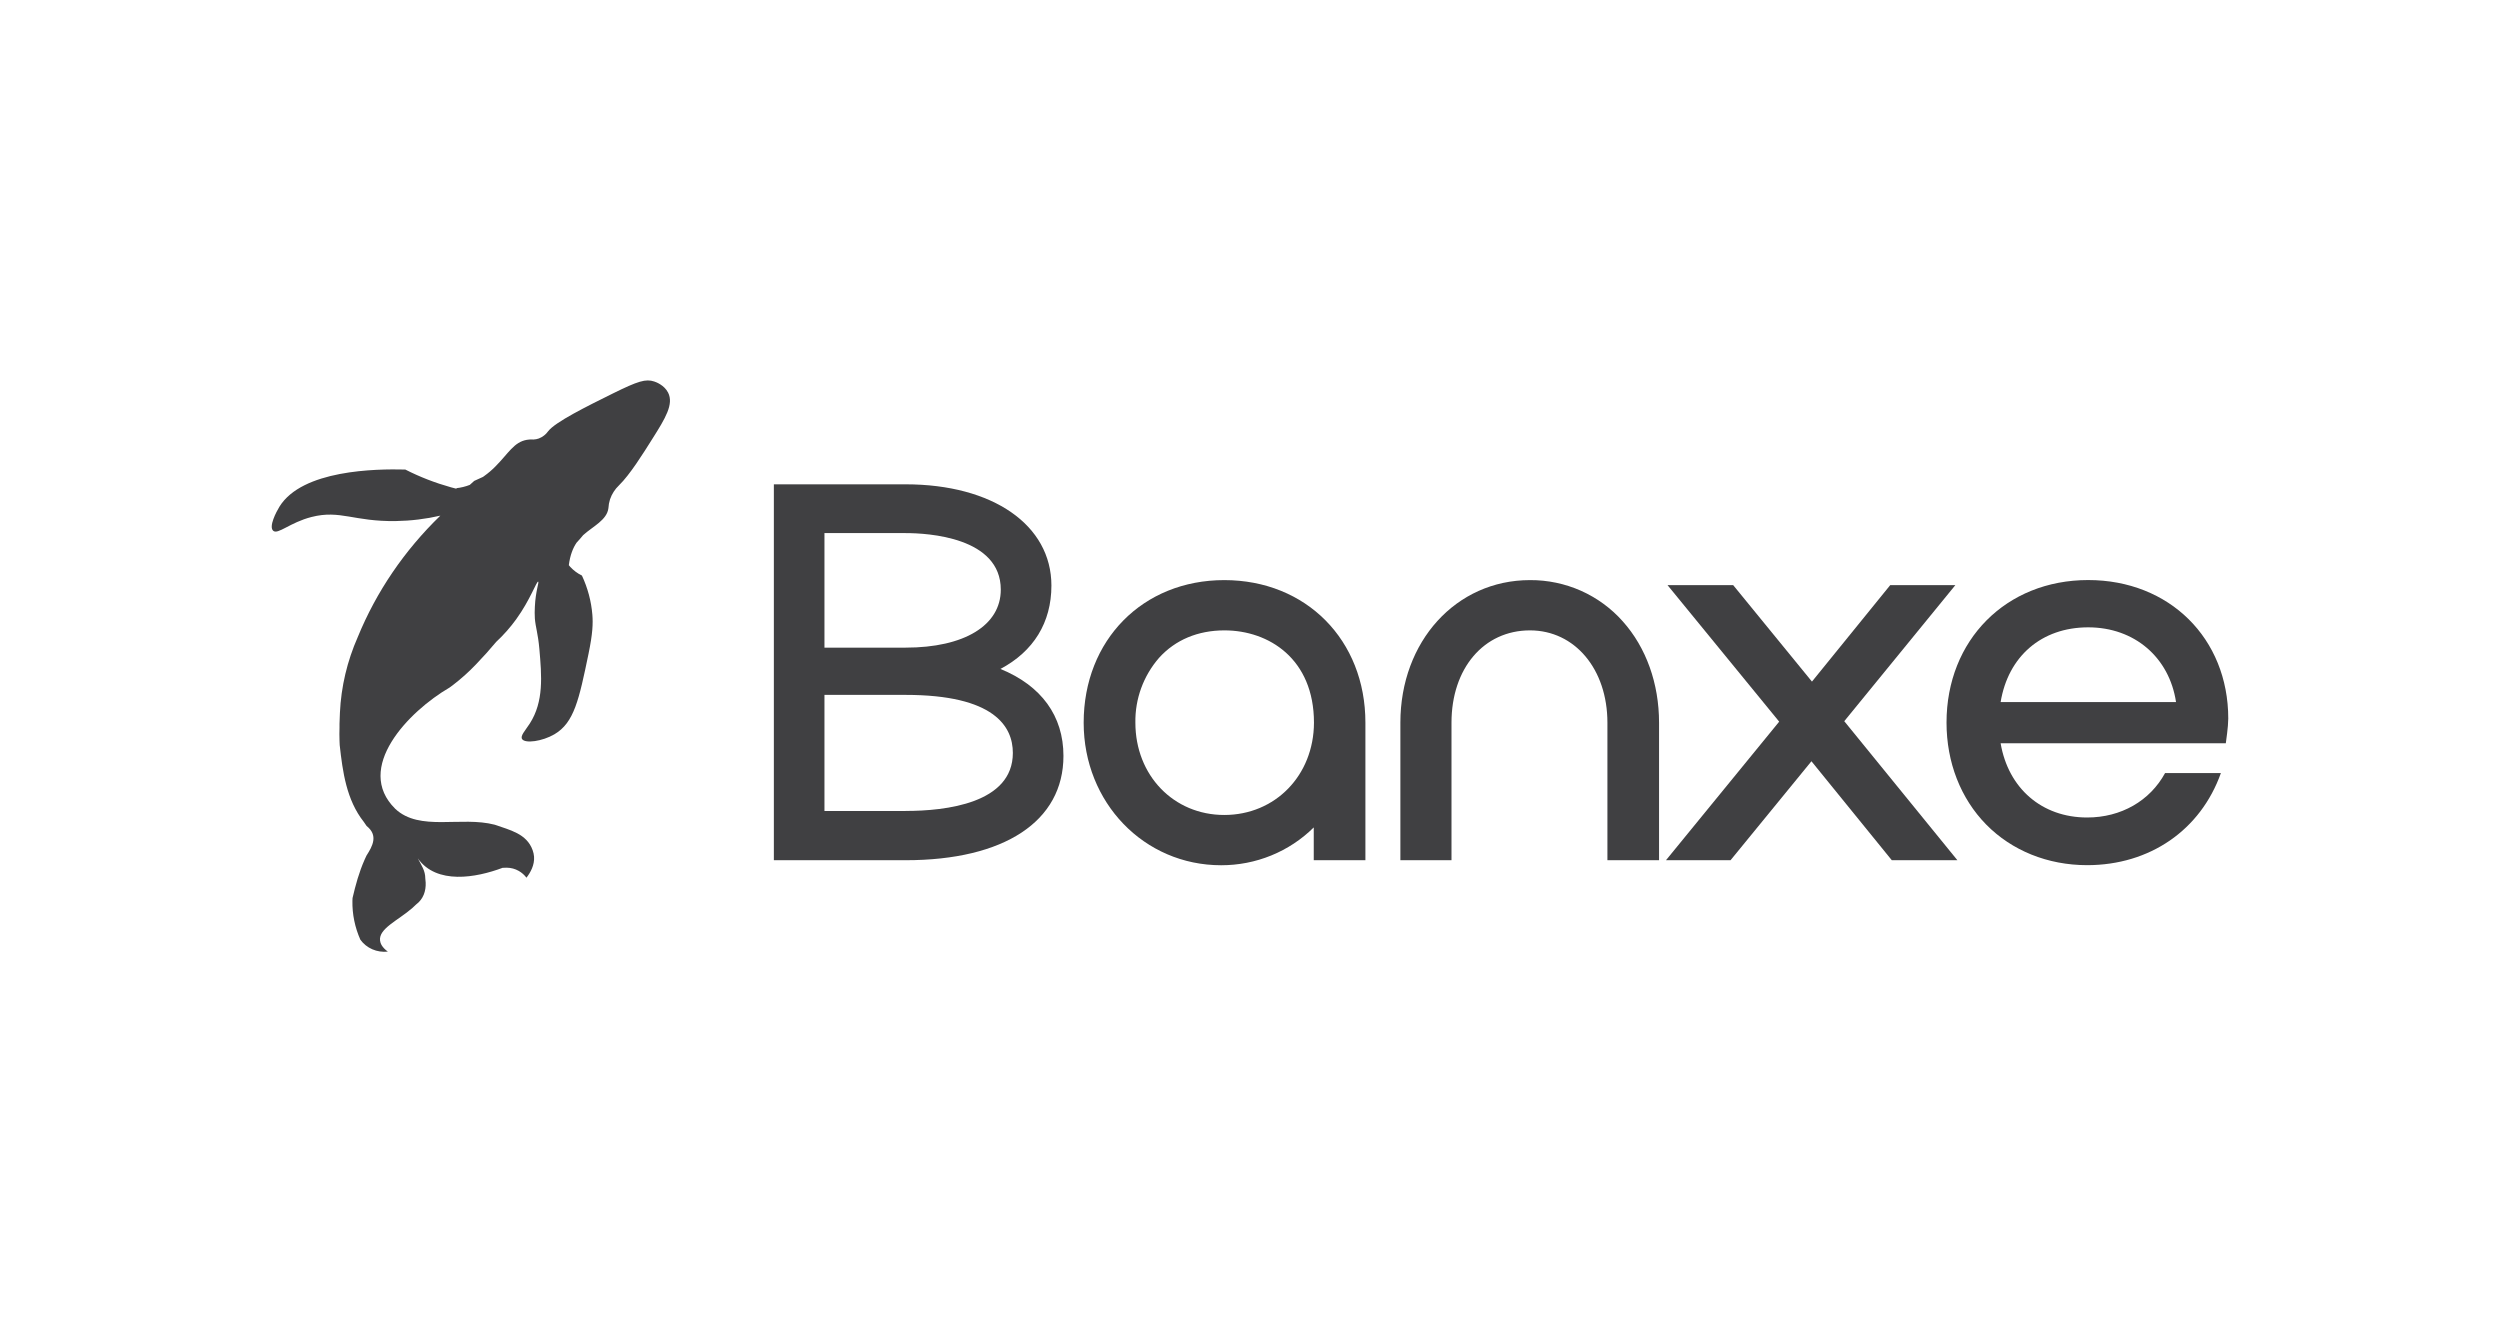
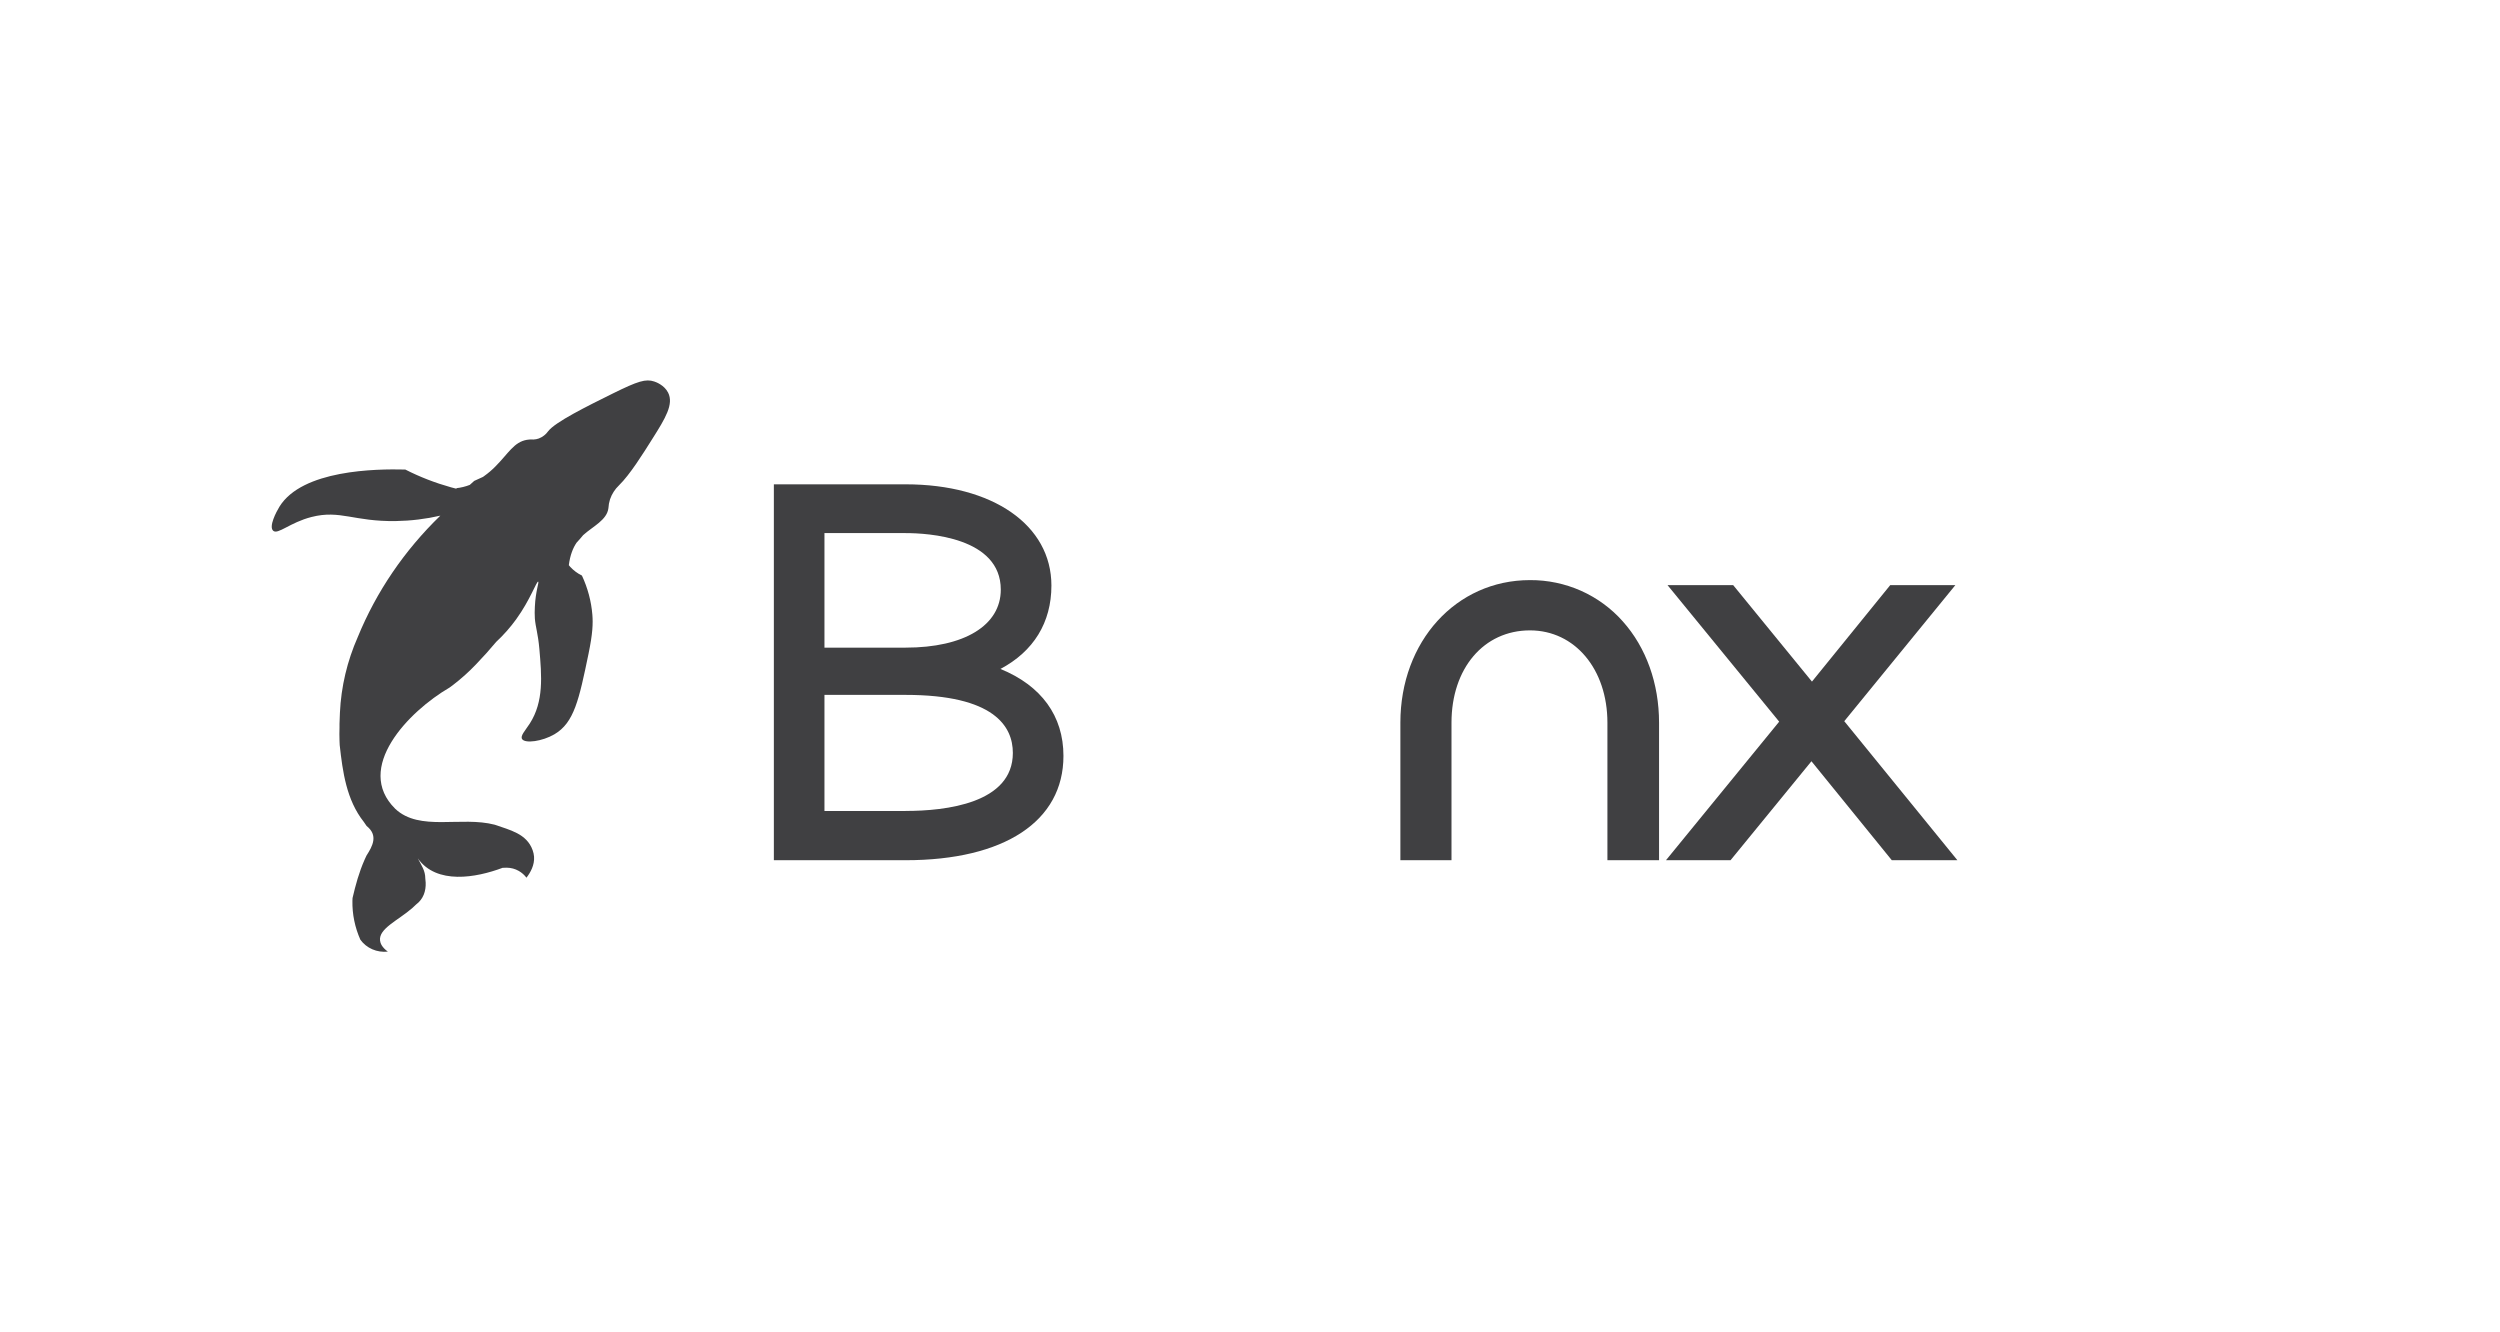
<svg xmlns="http://www.w3.org/2000/svg" width="92" height="49" viewBox="0 0 92 49" fill="none">
  <path d="M36.816 24.617C38.035 23.971 38.692 22.909 38.692 21.549C38.692 19.321 36.535 17.823 33.325 17.823H28.478V31.656H33.325C36.962 31.656 39.135 30.221 39.135 27.819C39.135 26.345 38.322 25.233 36.816 24.617ZM30.34 19.618H33.325C34.147 19.618 36.829 19.768 36.829 21.698C36.829 23.015 35.486 23.833 33.325 23.833H30.34V19.618ZM33.325 29.846H30.34V25.572H33.325C36.588 25.572 37.273 26.733 37.273 27.708C37.273 29.565 34.802 29.843 33.325 29.843V29.846Z" fill="#404042" />
-   <path d="M45.053 21.348C42.054 21.348 39.879 23.554 39.879 26.595C39.879 29.536 42.1 31.841 44.938 31.841C45.571 31.842 46.198 31.72 46.783 31.481C47.368 31.242 47.899 30.892 48.346 30.449V31.656H50.247V26.596C50.249 23.554 48.065 21.348 45.053 21.348ZM45.053 29.991C43.186 29.991 41.782 28.531 41.782 26.595C41.767 25.72 42.077 24.871 42.654 24.208C43.251 23.547 44.083 23.198 45.061 23.198C46.696 23.198 48.354 24.248 48.354 26.595C48.348 28.531 46.932 29.991 45.053 29.991Z" fill="#404042" />
  <path d="M56.303 21.348C53.584 21.348 51.534 23.604 51.534 26.595V31.655H53.415V26.595C53.415 24.594 54.603 23.198 56.303 23.198C57.955 23.198 59.153 24.627 59.153 26.595V31.655H61.053V26.595C61.053 25.153 60.579 23.829 59.718 22.866C59.293 22.386 58.767 22.002 58.178 21.739C57.589 21.478 56.949 21.344 56.303 21.348Z" fill="#404042" />
  <path d="M71.957 21.533H69.56L66.68 25.083L63.781 21.533H61.365L65.474 26.557L61.308 31.656H63.684L66.661 28.014L69.618 31.656H72.032L67.869 26.54L71.957 21.533Z" fill="#404042" />
-   <path d="M79.674 28.45C79.119 29.469 78.059 30.084 76.806 30.084C75.137 30.084 73.904 29.007 73.623 27.352H81.91L81.958 26.982C81.982 26.803 81.996 26.624 82 26.444C82 23.489 79.831 21.346 76.845 21.346C73.824 21.346 71.632 23.552 71.632 26.592C71.632 28.051 72.15 29.383 73.091 30.342C74.032 31.301 75.357 31.838 76.806 31.838C79.113 31.838 80.982 30.547 81.729 28.448L79.674 28.45ZM76.845 23.086C78.554 23.086 79.831 24.197 80.078 25.836H73.623C73.9 24.156 75.126 23.086 76.845 23.086Z" fill="#404042" />
  <path d="M24.586 14.448C24.442 14.167 24.132 14.057 24.075 14.039C23.764 13.936 23.479 14.022 22.555 14.479C21.602 14.951 20.429 15.53 20.17 15.872C20.087 15.99 19.968 16.082 19.829 16.136C19.767 16.159 19.7 16.171 19.633 16.174C19.552 16.168 19.471 16.171 19.392 16.185C18.912 16.267 18.714 16.681 18.232 17.165C18.105 17.295 17.966 17.413 17.817 17.519C17.802 17.529 17.789 17.54 17.774 17.55C17.668 17.599 17.56 17.648 17.451 17.697L17.288 17.844C17.127 17.907 16.958 17.948 16.785 17.966L16.815 17.99C16.743 17.972 16.67 17.953 16.596 17.933C16.013 17.77 15.45 17.552 14.915 17.279C13.826 17.251 11.119 17.29 10.283 18.647C10.167 18.836 9.882 19.38 10.054 19.532C10.225 19.685 10.67 19.228 11.464 19.025C12.527 18.755 13.017 19.2 14.571 19.175C15.122 19.166 15.67 19.099 16.205 18.976C14.882 20.256 13.849 21.775 13.167 23.441C12.776 24.327 12.553 25.27 12.509 26.229C12.503 26.358 12.497 26.492 12.494 26.63C12.494 26.676 12.494 26.723 12.494 26.77C12.489 26.929 12.488 27.091 12.494 27.254C12.494 27.309 12.497 27.364 12.501 27.418C12.609 28.395 12.747 29.437 13.389 30.247C13.431 30.311 13.466 30.362 13.492 30.397C13.923 30.739 13.716 31.13 13.488 31.483C13.463 31.535 13.44 31.586 13.417 31.637C13.212 32.1 13.086 32.565 12.974 33.046C12.972 33.081 12.97 33.116 12.969 33.15C12.96 33.641 13.06 34.128 13.261 34.58C13.371 34.734 13.523 34.856 13.701 34.934C13.88 35.011 14.077 35.041 14.272 35.02C14.052 34.858 13.998 34.712 13.986 34.615C13.931 34.172 14.642 33.878 15.174 33.415C15.222 33.373 15.269 33.329 15.314 33.284C15.579 33.086 15.677 32.792 15.665 32.482C15.664 32.43 15.659 32.378 15.651 32.326C15.651 32.043 15.512 31.848 15.374 31.587C16.066 32.564 17.517 32.303 18.495 31.936C18.547 31.931 18.599 31.93 18.65 31.931C18.806 31.933 18.958 31.974 19.091 32.05C19.202 32.114 19.298 32.199 19.374 32.299C19.521 32.108 19.676 31.835 19.653 31.523C19.646 31.442 19.629 31.363 19.601 31.287C19.383 30.676 18.761 30.546 18.208 30.35C16.963 30.025 15.444 30.611 14.545 29.764C13.025 28.266 15.029 26.183 16.544 25.302C16.592 25.267 16.64 25.231 16.689 25.194C16.982 24.968 17.256 24.722 17.509 24.457C17.779 24.177 18.029 23.899 18.258 23.623C18.531 23.369 18.777 23.091 18.993 22.793C19.515 22.072 19.745 21.384 19.805 21.405C19.846 21.419 19.71 21.747 19.683 22.325C19.674 22.472 19.674 22.618 19.683 22.765C19.712 23.098 19.799 23.314 19.849 23.884C19.935 24.877 20.016 25.814 19.497 26.625C19.332 26.882 19.134 27.081 19.215 27.2C19.327 27.367 19.954 27.284 20.402 27.022C21.131 26.595 21.308 25.745 21.657 24.063C21.813 23.309 21.825 22.947 21.799 22.621C21.758 22.124 21.628 21.637 21.415 21.181C21.252 21.101 21.106 20.992 20.985 20.861C20.966 20.841 20.948 20.82 20.933 20.799C20.979 20.426 21.088 20.164 21.215 19.974C21.306 19.876 21.387 19.783 21.461 19.692C21.817 19.371 22.338 19.138 22.39 18.699C22.396 18.59 22.415 18.482 22.448 18.378C22.514 18.183 22.627 18.005 22.78 17.859C23.18 17.468 23.65 16.718 24.016 16.135C24.486 15.392 24.801 14.872 24.586 14.448Z" fill="#404042" />
</svg>